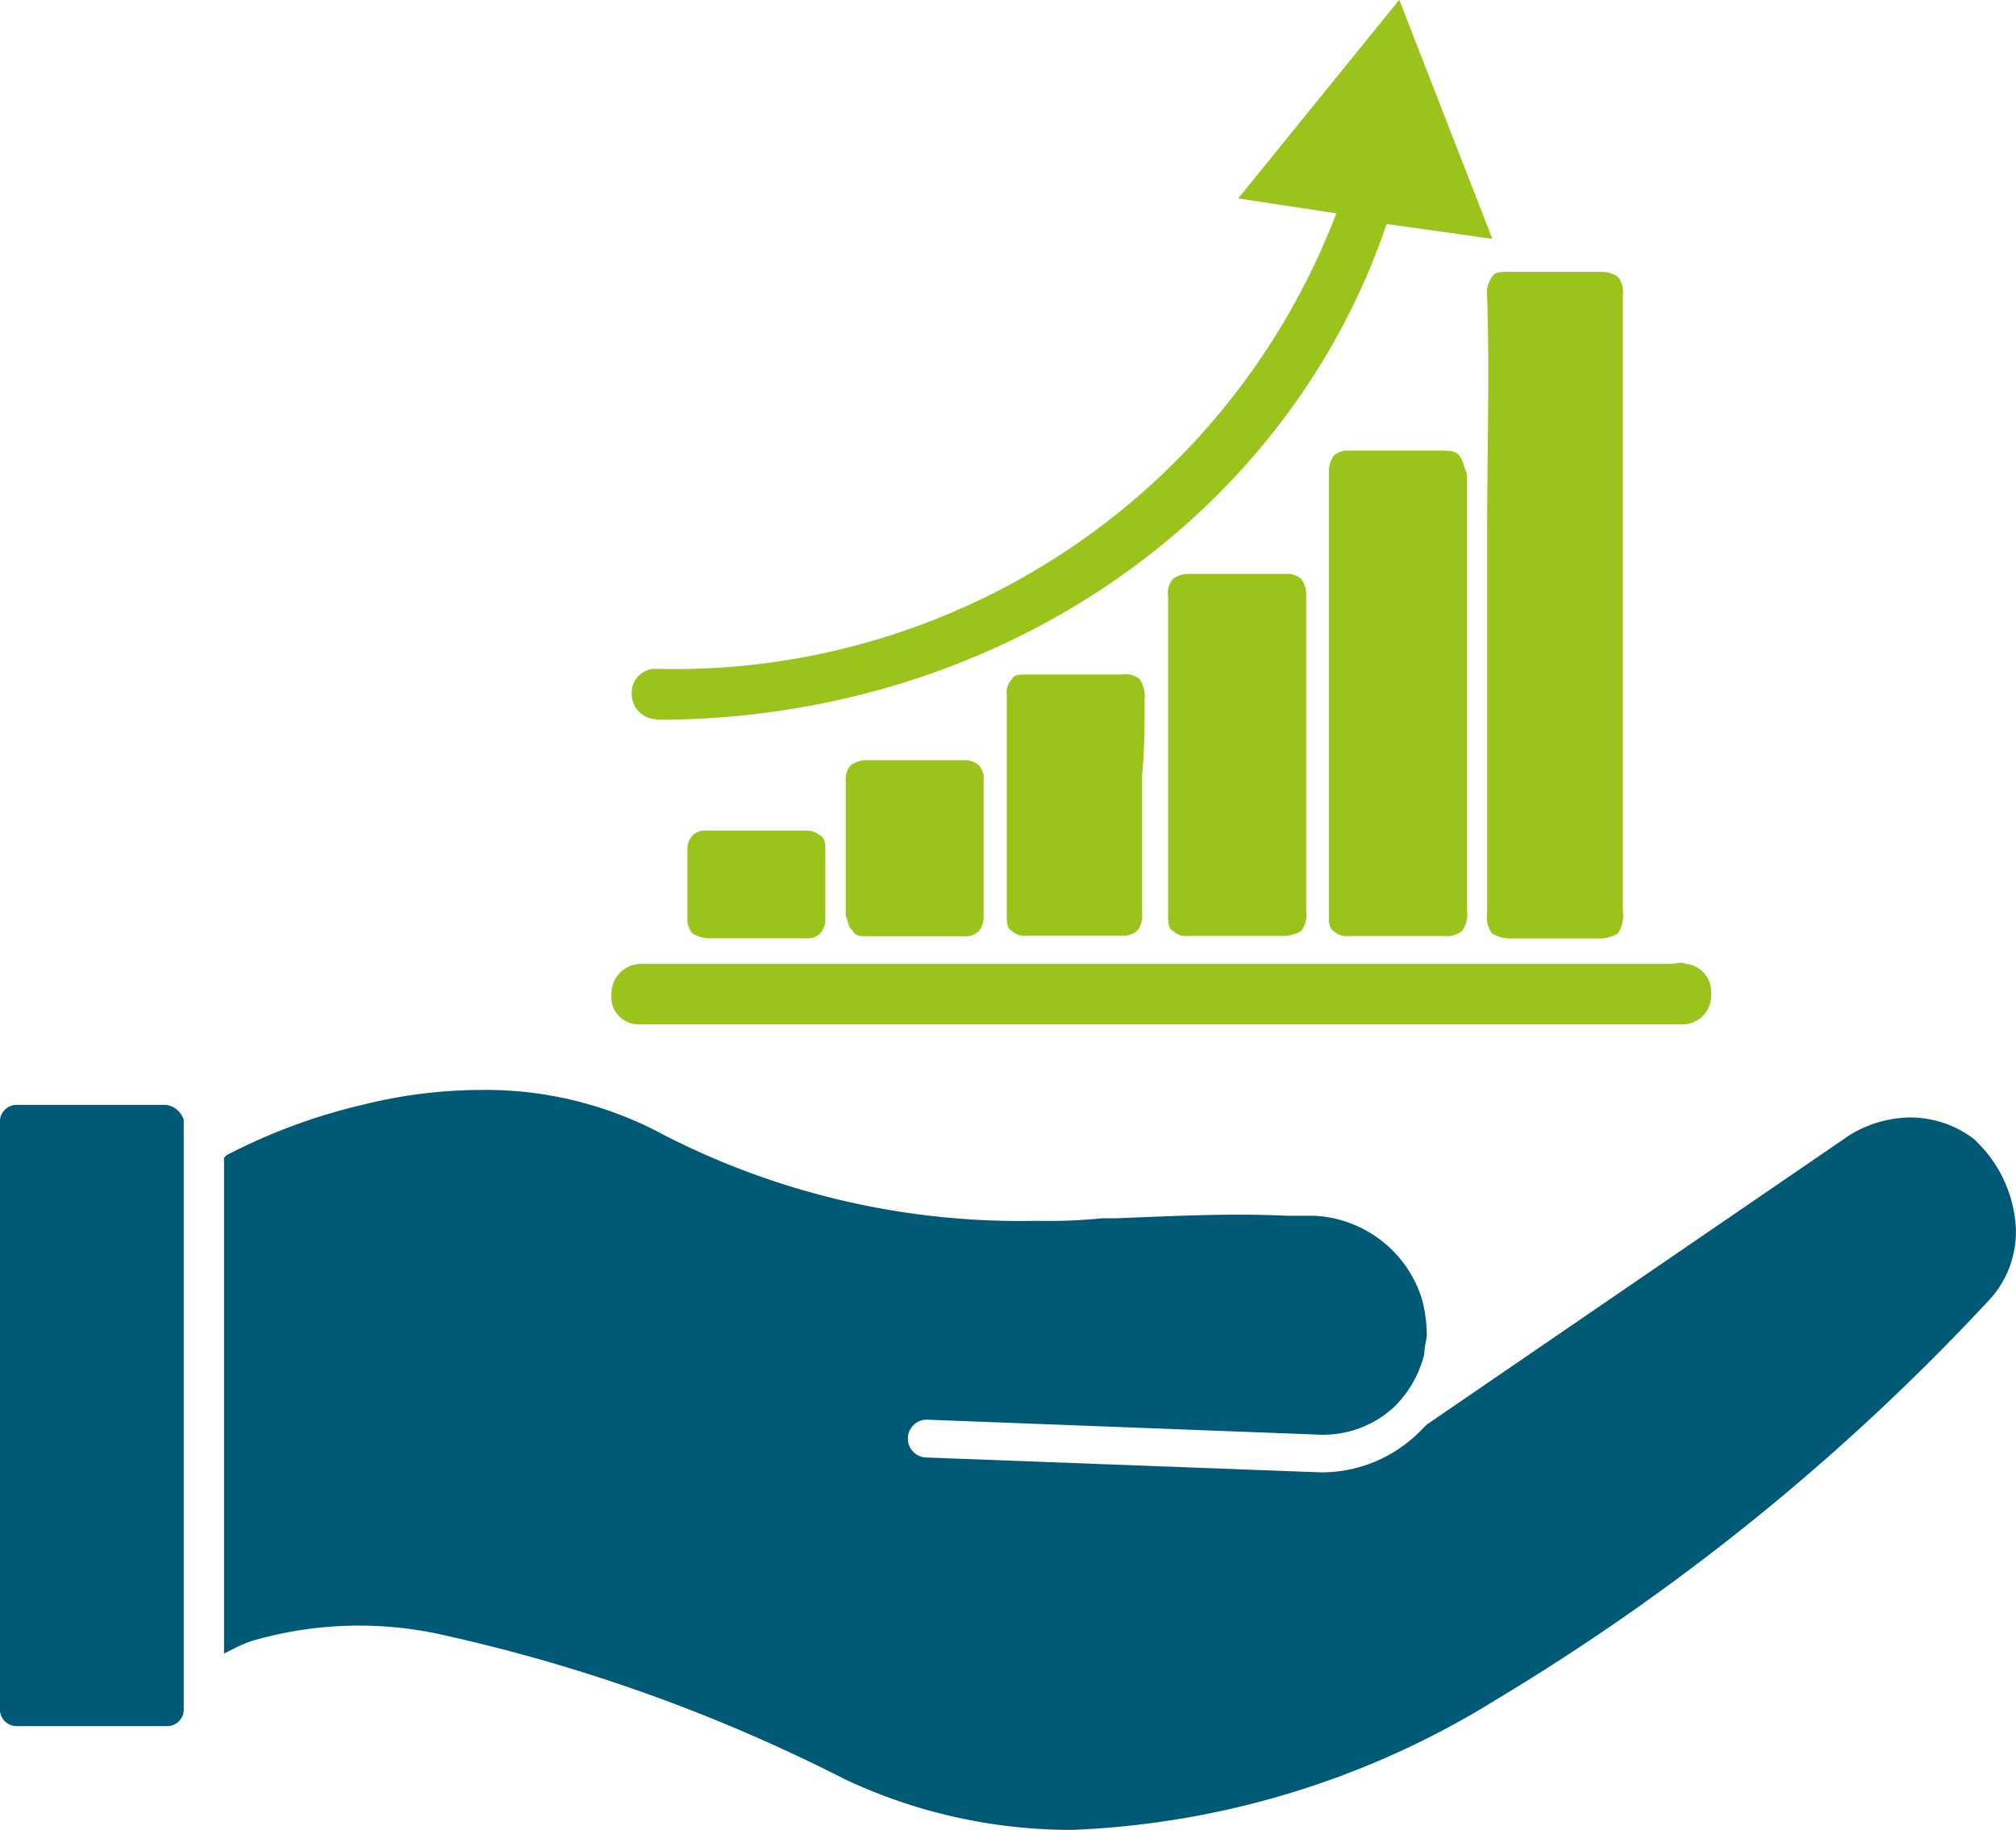
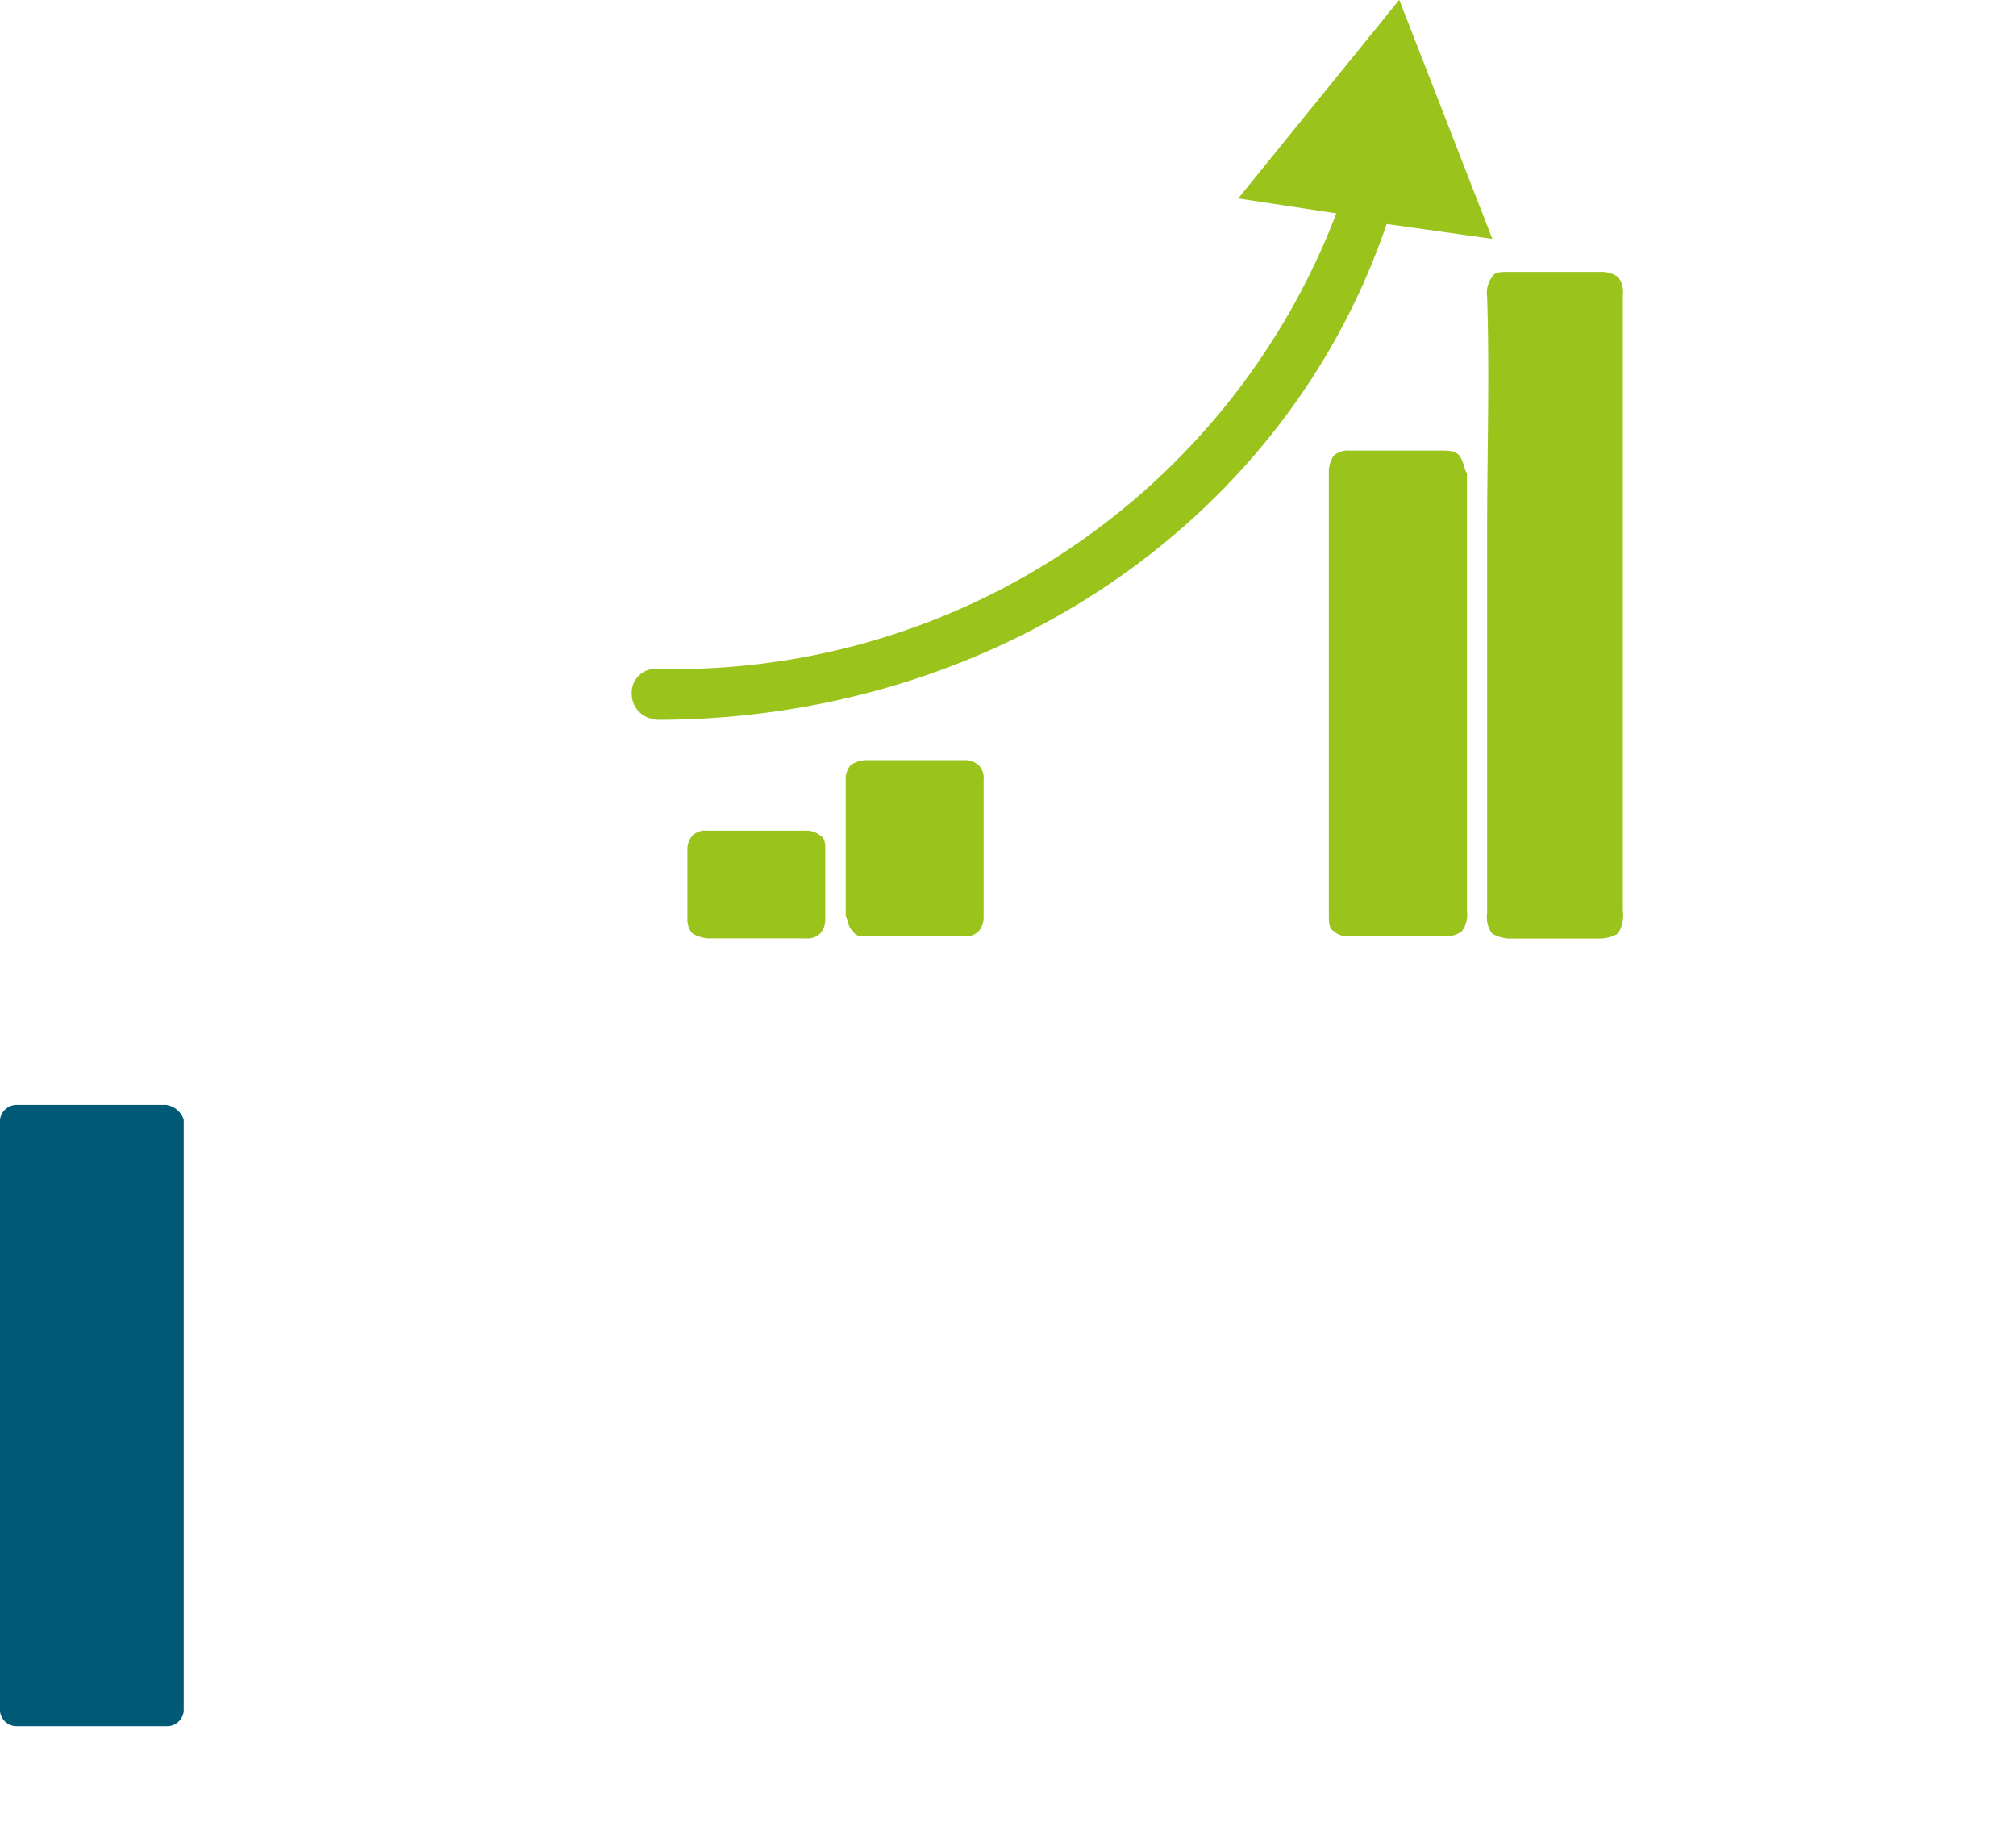
<svg xmlns="http://www.w3.org/2000/svg" width="40.602" height="36.845" viewBox="0 0 40.602 36.845">
  <g id="Group_34946" data-name="Group 34946" transform="translate(4793.532 18873)">
    <path id="Path_30840" data-name="Path 30840" d="M456.96,142.98v7.7a.546.546,0,0,0,.1.405.734.734,0,0,0,.355.1h1.824a.731.731,0,0,0,.355-.1.681.681,0,0,0,.1-.456V138.217a.482.482,0,0,0-.1-.355.591.591,0,0,0-.355-.1h-1.824c-.2,0-.3,0-.355.1a.546.546,0,0,0-.1.405c.051,1.571,0,3.142,0,4.713Z" transform="translate(-5220.541 -19005.287)" fill="#9ac31c" />
    <path id="Path_30841" data-name="Path 30841" d="M424.314,177.62c-.1-.1-.2-.1-.406-.1h-1.825a.427.427,0,0,0-.3.1.591.591,0,0,0-.1.355v8.92c0,.1,0,.253.1.3a.372.372,0,0,0,.3.1h1.926a.483.483,0,0,0,.355-.1.546.546,0,0,0,.1-.405v-8.818c-.051-.051-.051-.2-.152-.355Z" transform="translate(-5188.452 -19041.447)" fill="#9ac31c" />
-     <path id="Path_30842" data-name="Path 30842" d="M262.637,292.753h21.032a.573.573,0,0,0,.557-.608.562.562,0,0,0-.507-.608c-.1-.051-.2,0-.3,0H262.637a.6.6,0,0,0-.557.608.546.546,0,0,0,.557.608Z" transform="translate(-5043.297 -19145.127)" fill="#9ac31c" />
-     <path id="Path_30843" data-name="Path 30843" d="M388.626,205.413a.482.482,0,0,0-.1-.355.429.429,0,0,0-.3-.1h-1.977a.542.542,0,0,0-.3.1.428.428,0,0,0-.1.355v6.436c0,.1,0,.253.1.3a.372.372,0,0,0,.3.1h1.926a.731.731,0,0,0,.355-.1.546.546,0,0,0,.1-.405v-4c0-.76,0-1.571,0-2.331Z" transform="translate(-5155.855 -19066.402)" fill="#9ac31c" />
-     <path id="Path_30844" data-name="Path 30844" d="M352.783,227.813a.731.731,0,0,0-.1-.355.427.427,0,0,0-.355-.1H350.4c-.152,0-.253,0-.3.1a.372.372,0,0,0-.1.3v4.46c0,.1,0,.253.1.3a.372.372,0,0,0,.3.1h1.926a.427.427,0,0,0,.3-.1.483.483,0,0,0,.1-.355v-2.787c.051-.506.051-1.064.051-1.571Z" transform="translate(-5123.256 -19086.775)" fill="#9ac31c" />
    <path id="Path_30845" data-name="Path 30845" d="M314.312,249.844c.051.1.152.1.253.1h1.977a.372.372,0,0,0,.3-.1.429.429,0,0,0,.1-.3V246.8a.372.372,0,0,0-.1-.3.429.429,0,0,0-.3-.1h-1.977a.542.542,0,0,0-.3.1.429.429,0,0,0-.1.3v2.737c.051.1.051.254.152.3Z" transform="translate(-5090.664 -19104.092)" fill="#9ac31c" />
    <path id="Path_30846" data-name="Path 30846" d="M281.566,262.18a.429.429,0,0,0-.3-.1h-1.977a.372.372,0,0,0-.3.1.429.429,0,0,0-.1.3v1.368a.427.427,0,0,0,.1.3.722.722,0,0,0,.3.1h1.977a.372.372,0,0,0,.3-.1.429.429,0,0,0,.1-.3v-1.368C281.668,262.383,281.668,262.231,281.566,262.18Z" transform="translate(-5058.577 -19118.354)" fill="#9ac31c" />
    <path id="Path_30847" data-name="Path 30847" d="M267.066,91.775c6.791,0,12.67-4,14.7-9.984l2.129.3-1.875-4.814-3.244,4,1.977.3a14.273,14.273,0,0,1-13.684,9.173.479.479,0,0,0-.507.507.508.508,0,0,0,.507.507Z" transform="translate(-5047.371 -18950.281)" fill="#9ac31c" />
    <path id="Path_30848" data-name="Path 30848" d="M129.344,323.12h-2.99a.339.339,0,0,0-.355.3v11.91a.339.339,0,0,0,.355.3h2.99a.339.339,0,0,0,.355-.3v-11.91A.434.434,0,0,0,129.344,323.12Z" transform="translate(-4919.531 -19173.871)" fill="#005975" />
-     <path id="Path_30849" data-name="Path 30849" d="M211.115,320.768a2.123,2.123,0,0,0-1.368-.456,2.407,2.407,0,0,0-1.166.355l-8.514,5.828-.152.152a2.8,2.8,0,0,1-1.977.811l-7.957-.3a.381.381,0,1,1,.051-.76l7.855.3a2.1,2.1,0,0,0,1.521-.557,2.254,2.254,0,0,0,.608-1.064c0-.152.051-.3.051-.405a2.978,2.978,0,0,0-.1-.71,2.393,2.393,0,0,0-2.179-1.672h-.557c-1.064-.051-2.179,0-3.4.051h-.3a10.628,10.628,0,0,1-1.318.051,15.7,15.7,0,0,1-7.5-1.723,7.553,7.553,0,0,0-3.7-.912,9.914,9.914,0,0,0-2.382.3,11.681,11.681,0,0,0-2.737,1.014l-.051.051v9.984l.2-.1a2.466,2.466,0,0,1,.355-.152,7.7,7.7,0,0,1,3.953-.1,33.931,33.931,0,0,1,8.007,2.889,10.717,10.717,0,0,0,4.561,1.014,17.482,17.482,0,0,0,8.565-2.635,45.577,45.577,0,0,0,9.883-8.007,2.017,2.017,0,0,0,.557-1.571,2.627,2.627,0,0,0-.811-1.671Z" transform="translate(-4964.863 -19170.809)" fill="#005975" />
  </g>
</svg>